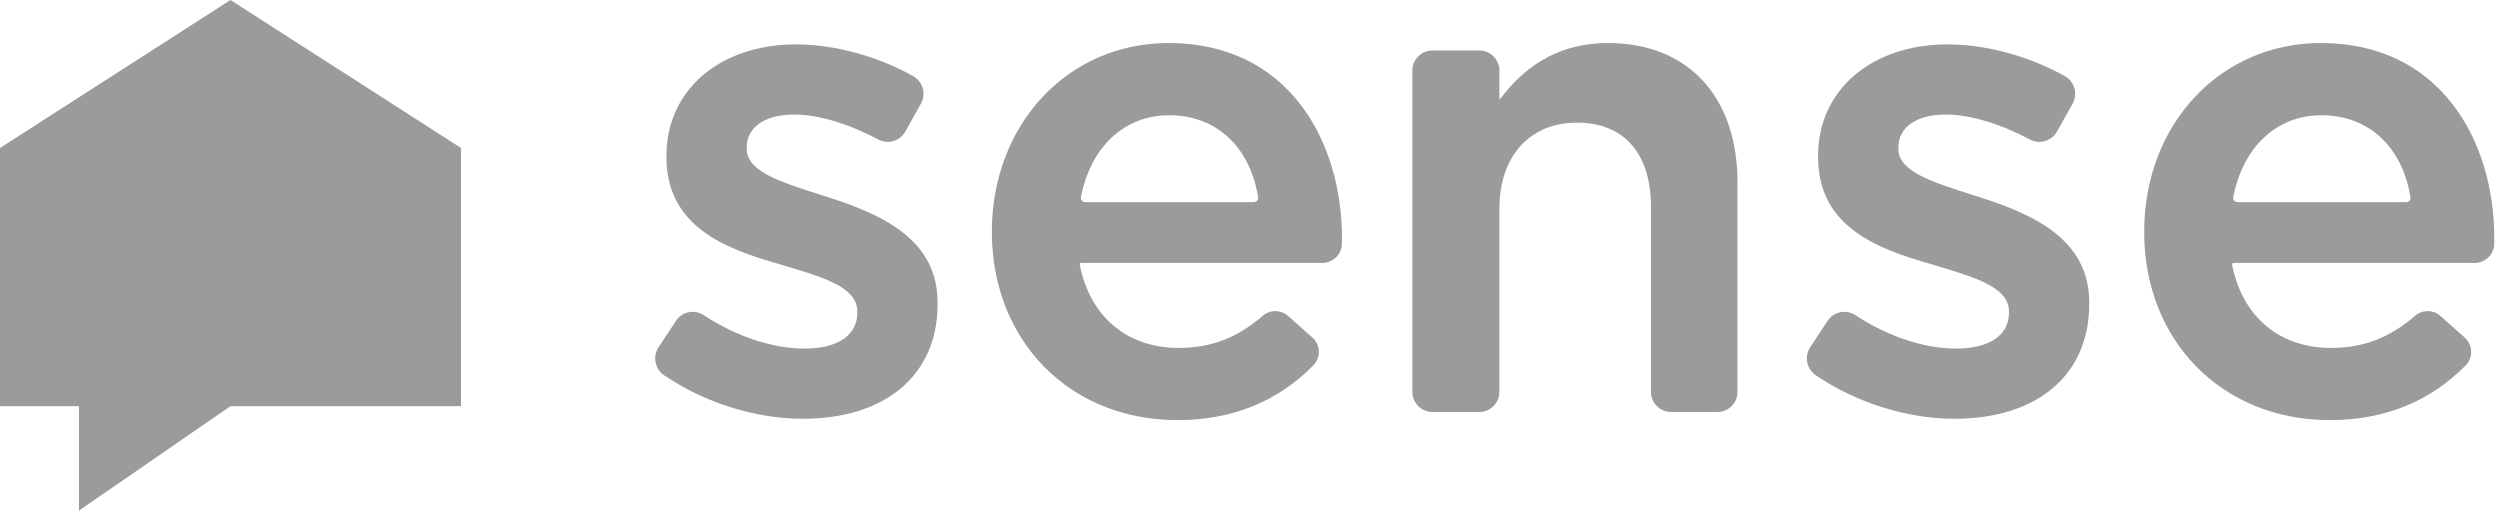
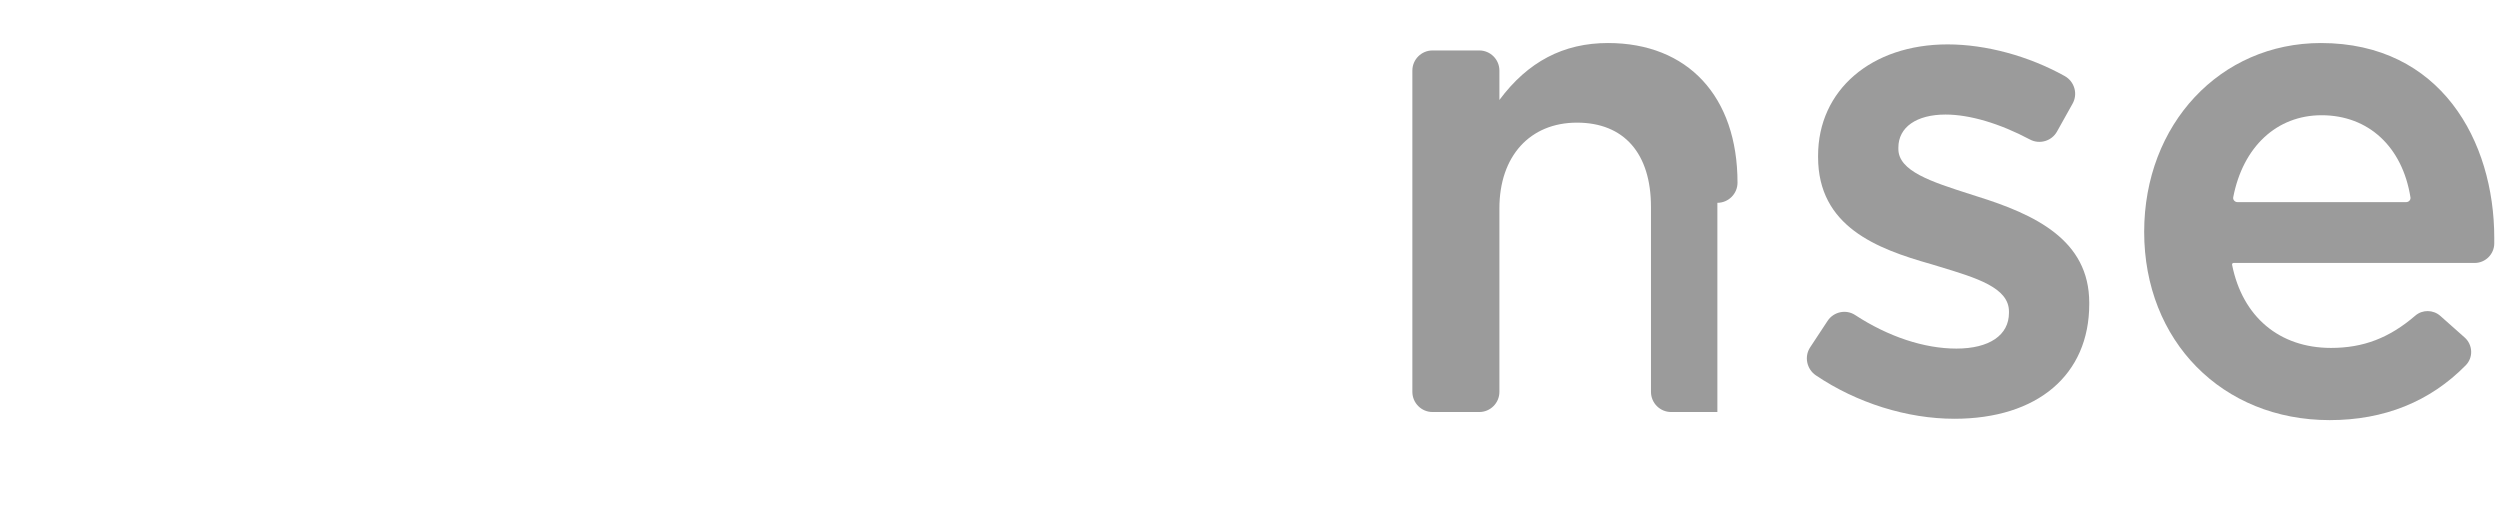
<svg xmlns="http://www.w3.org/2000/svg" width="100%" height="100%" viewBox="0 0 240 50" version="1.1" xml:space="preserve" style="fill-rule:evenodd;clip-rule:evenodd;stroke-linejoin:round;stroke-miterlimit:2;">
-   <path d="M44.254,14.205l-22.127,-14.205l-22.127,14.205l0,24.786l7.581,0l0,10.026l14.546,-10.026l22.127,0l0,-24.786Z" style="fill:#9b9b9b;fill-rule:nonzero;" />
-   <path d="M77.058,40.201c-4.529,0 -9.375,-1.519 -13.294,-4.169c-0.884,-0.598 -1.131,-1.802 -0.549,-2.685l1.673,-2.541c0.583,-0.884 1.77,-1.138 2.648,-0.563c3.177,2.077 6.628,3.221 9.717,3.221c3.162,0 5.05,-1.283 5.05,-3.431l0,-0.128c0,-2.284 -3.082,-3.217 -6.65,-4.298l-0.808,-0.246c-5.255,-1.482 -10.868,-3.623 -10.868,-10.285l0,-0.13c0,-6.291 5.112,-10.685 12.433,-10.685c3.672,0 7.769,1.107 11.241,3.038c0.458,0.255 0.789,0.673 0.932,1.175c0.141,0.498 0.08,1.021 -0.171,1.473l-1.501,2.687c-0.508,0.91 -1.67,1.251 -2.591,0.76c-2.906,-1.545 -5.785,-2.397 -8.104,-2.397c-2.795,0 -4.531,1.216 -4.531,3.172l0,0.13c0,2.132 3.174,3.149 6.85,4.327l0.675,0.217c5.608,1.747 10.8,4.196 10.8,10.219l0,0.13c0,6.79 -4.963,11.009 -12.952,11.009Z" style="fill:#9b9b9b;fill-rule:nonzero;" />
-   <path d="M112.249,11.063c-4.297,0 -7.548,3.018 -8.483,7.877c-0.021,0.109 0.008,0.219 0.083,0.309c0.08,0.098 0.2,0.154 0.327,0.154l16.195,0c0.125,0 0.242,-0.054 0.323,-0.148c0.074,-0.087 0.105,-0.194 0.088,-0.301c-0.769,-4.867 -4.039,-7.891 -8.533,-7.891Zm0.778,29.268c-10.319,0 -17.809,-7.599 -17.809,-18.068c0,-10.337 7.294,-18.132 16.966,-18.132c11.497,0 16.642,9.399 16.642,18.715l0,0.522c-0.003,1.034 -0.846,1.875 -1.88,1.875l-23.15,0c-0.041,0 -0.081,0.02 -0.109,0.054c-0.013,0.016 -0.043,0.059 -0.031,0.115c0.994,5.002 4.545,7.988 9.5,7.988c3.103,0 5.599,-0.957 8.094,-3.102c0.685,-0.589 1.716,-0.577 2.4,0.029l2.338,2.076c0.378,0.335 0.604,0.816 0.621,1.322c0.017,0.509 -0.169,0.987 -0.523,1.347c-3.434,3.49 -7.827,5.259 -13.059,5.259Z" style="fill:#9b9b9b;fill-rule:nonzero;" />
-   <path d="M164.868,39.554l-4.441,0c-1.066,0 -1.933,-0.868 -1.933,-1.934l0,-17.752c0,-5.144 -2.59,-8.094 -7.106,-8.094c-4.523,0 -7.445,3.228 -7.445,8.223l0,17.623c0,1.066 -0.867,1.934 -1.933,1.934l-4.487,0c-1.067,0 -1.936,-0.869 -1.936,-1.936l0,-30.841c0,-1.066 0.868,-1.933 1.934,-1.933l4.489,0c1.066,0 1.933,0.867 1.933,1.933l0,2.821c2.731,-3.677 6.148,-5.467 10.423,-5.467c7.671,0 12.435,5.137 12.435,13.405l0,20.084c0,1.066 -0.867,1.934 -1.933,1.934Z" style="fill:#9b9b9b;fill-rule:nonzero;" />
+   <path d="M164.868,39.554l-4.441,0c-1.066,0 -1.933,-0.868 -1.933,-1.934l0,-17.752c0,-5.144 -2.59,-8.094 -7.106,-8.094c-4.523,0 -7.445,3.228 -7.445,8.223l0,17.623c0,1.066 -0.867,1.934 -1.933,1.934l-4.487,0c-1.067,0 -1.936,-0.869 -1.936,-1.936l0,-30.841c0,-1.066 0.868,-1.933 1.934,-1.933l4.489,0c1.066,0 1.933,0.867 1.933,1.933l0,2.821c2.731,-3.677 6.148,-5.467 10.423,-5.467c7.671,0 12.435,5.137 12.435,13.405c0,1.066 -0.867,1.934 -1.933,1.934Z" style="fill:#9b9b9b;fill-rule:nonzero;" />
  <path d="M187.616,40.201c-4.529,0 -9.374,-1.519 -13.293,-4.169c-0.884,-0.597 -1.131,-1.802 -0.55,-2.685l1.674,-2.541c0.583,-0.884 1.771,-1.138 2.648,-0.563c3.176,2.077 6.627,3.221 9.717,3.221c3.161,0 5.049,-1.283 5.049,-3.431l0,-0.128c0,-2.284 -3.081,-3.217 -6.648,-4.298l-0.809,-0.246c-5.255,-1.482 -10.868,-3.622 -10.868,-10.285l0,-0.13c0,-6.291 5.112,-10.685 12.433,-10.685c3.672,0 7.769,1.107 11.24,3.038c0.458,0.255 0.789,0.673 0.932,1.175c0.142,0.498 0.081,1.021 -0.171,1.473l-1.501,2.687c-0.507,0.91 -1.67,1.251 -2.59,0.76c-2.907,-1.545 -5.785,-2.397 -8.104,-2.397c-2.795,0 -4.531,1.216 -4.531,3.172l0,0.13c0,2.132 3.174,3.149 6.849,4.327l0.675,0.217c5.609,1.747 10.8,4.196 10.8,10.219l0,0.13c0,6.79 -4.963,11.009 -12.952,11.009Z" style="fill:#9b9b9b;fill-rule:nonzero;" />
  <path d="M222.872,11.063c-4.297,0 -7.548,3.018 -8.483,7.877c-0.02,0.109 0.009,0.219 0.083,0.309c0.081,0.098 0.2,0.154 0.327,0.154l16.195,0c0.125,0 0.242,-0.054 0.323,-0.148c0.074,-0.087 0.105,-0.194 0.088,-0.301c-0.769,-4.867 -4.039,-7.891 -8.533,-7.891Zm0.778,29.268c-10.319,0 -17.809,-7.599 -17.809,-18.068c0,-10.337 7.294,-18.132 16.966,-18.132c11.497,0 16.643,9.399 16.643,18.715l-0.001,0.522c-0.003,1.034 -0.846,1.875 -1.88,1.875l-23.15,0c-0.041,0 -0.081,0.02 -0.109,0.054c-0.013,0.016 -0.042,0.059 -0.031,0.115c0.994,5.002 4.545,7.988 9.5,7.988c3.103,0 5.599,-0.957 8.094,-3.102c0.686,-0.59 1.717,-0.576 2.4,0.029l2.339,2.076c0.377,0.335 0.603,0.816 0.62,1.322c0.018,0.509 -0.168,0.987 -0.523,1.347c-3.433,3.49 -7.827,5.259 -13.059,5.259Z" style="fill:#9b9b9b;fill-rule:nonzero;" />
</svg>